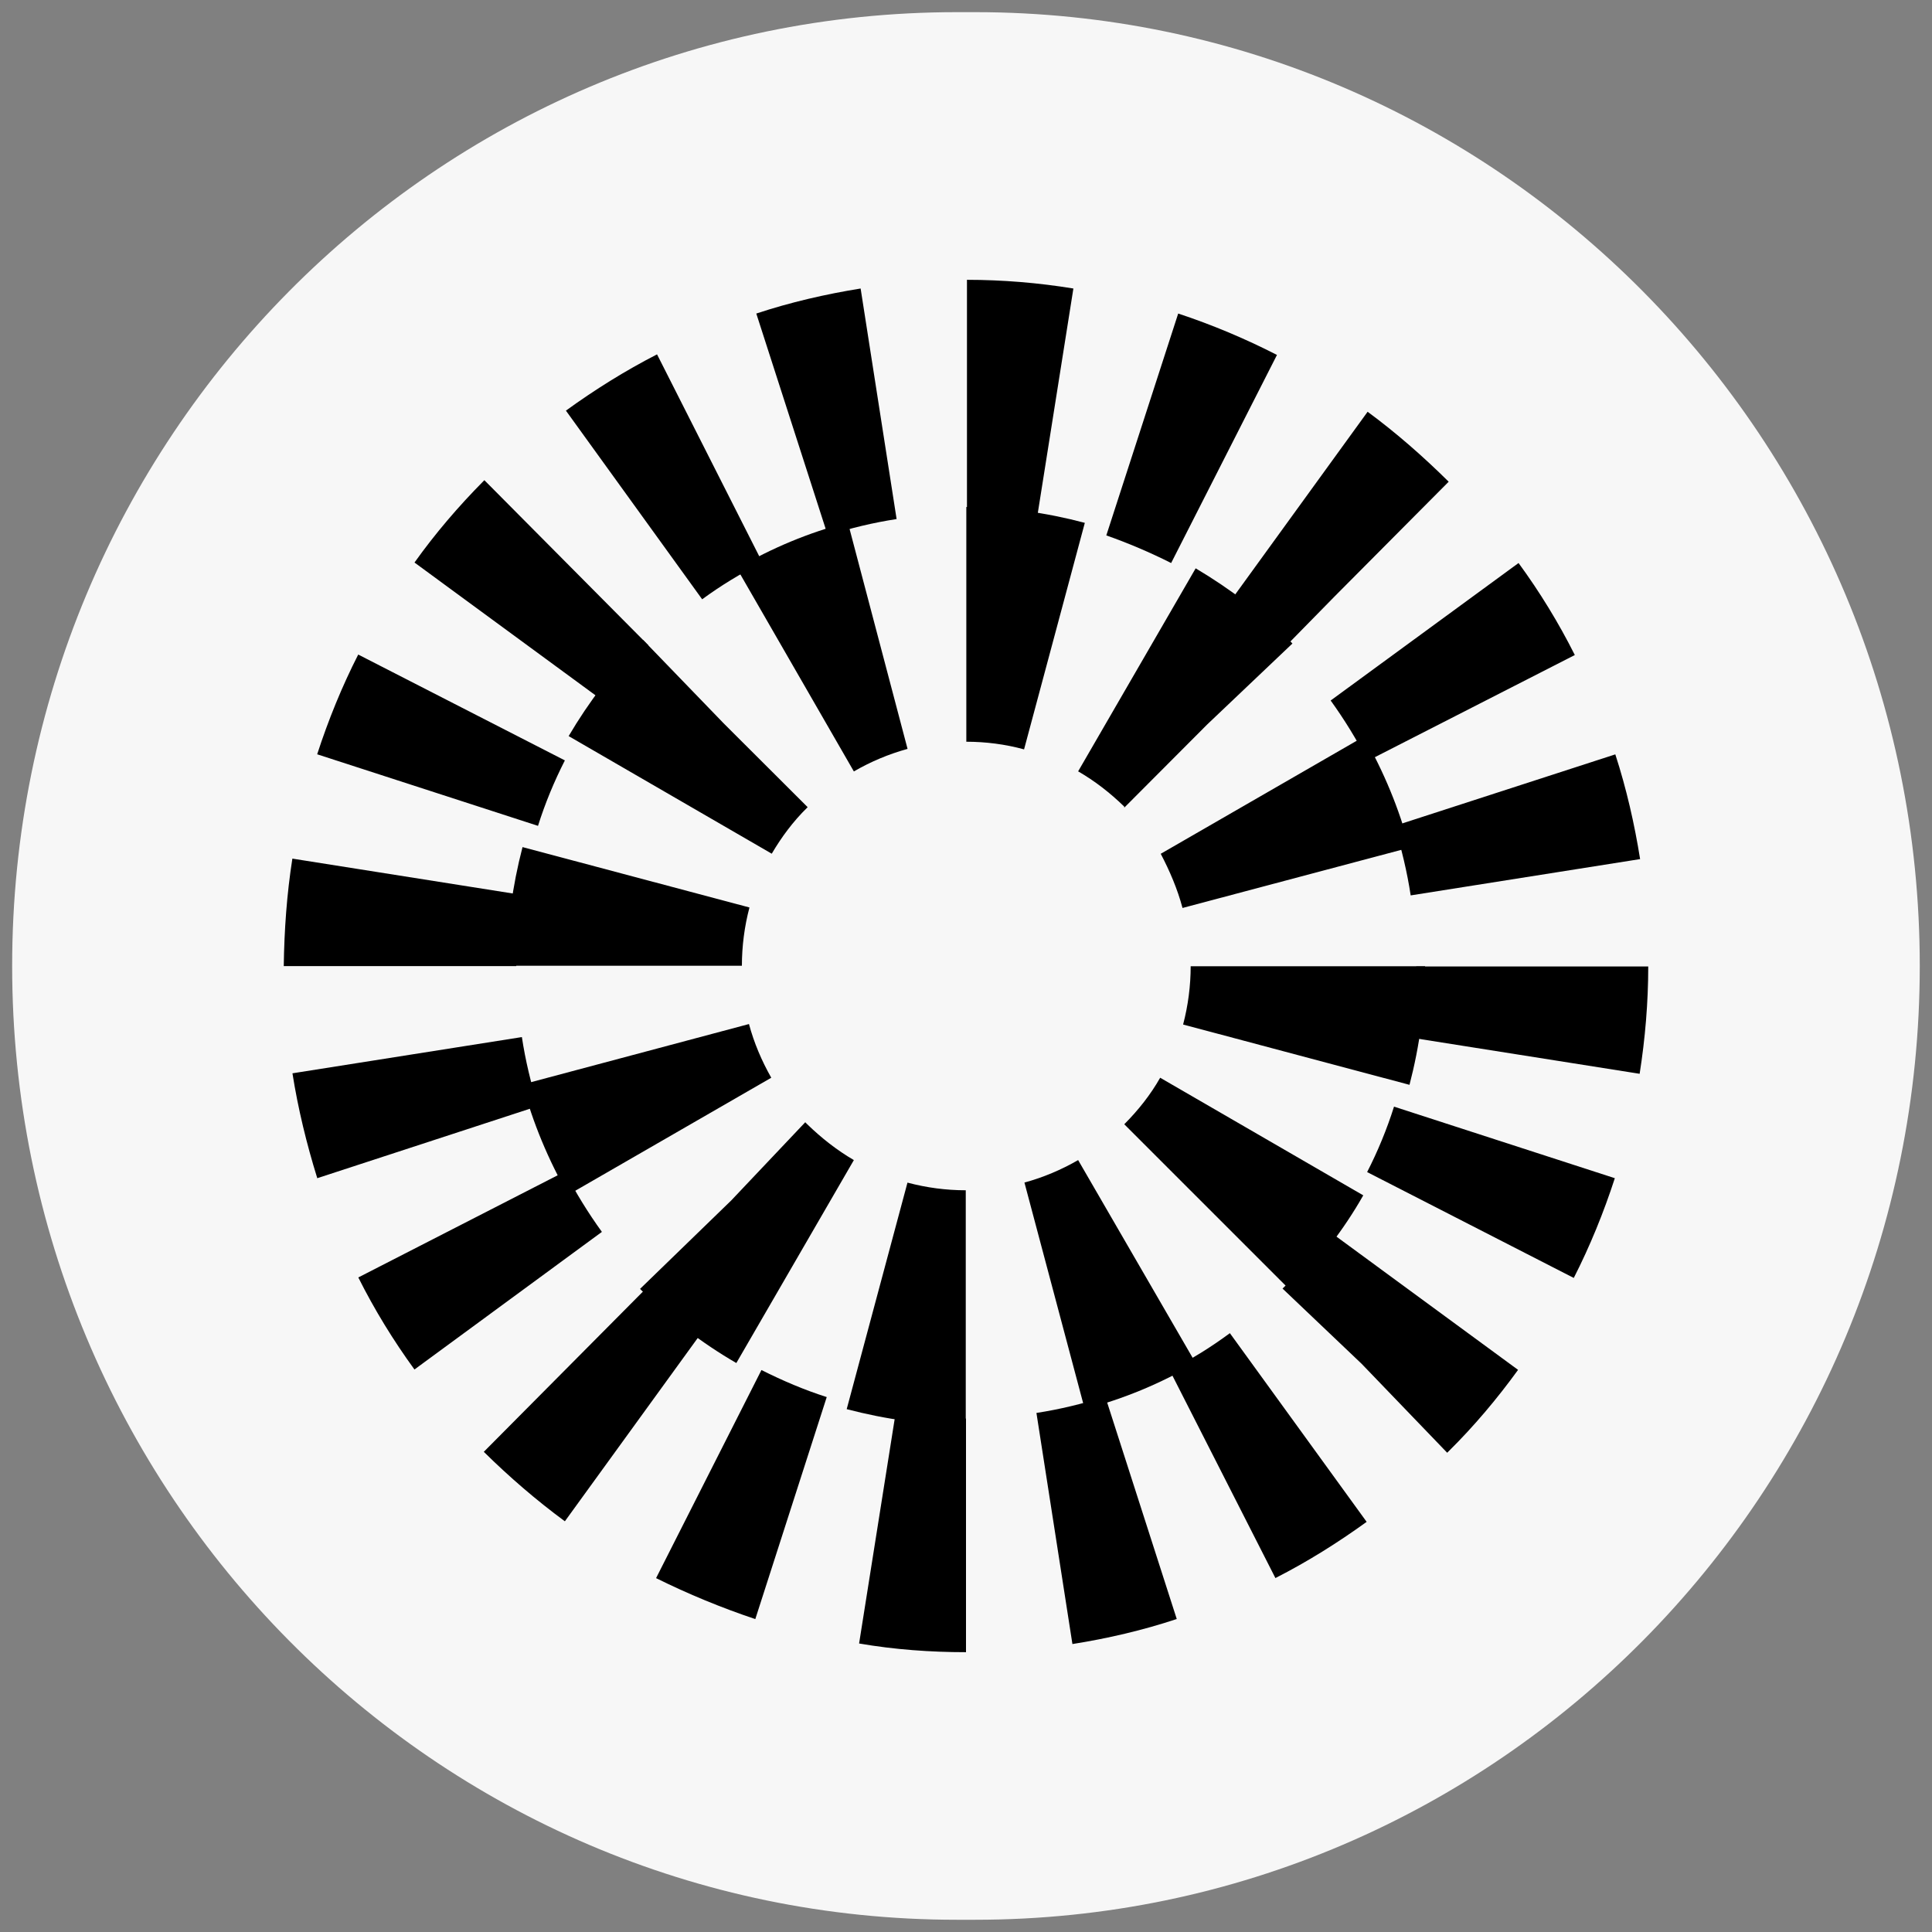
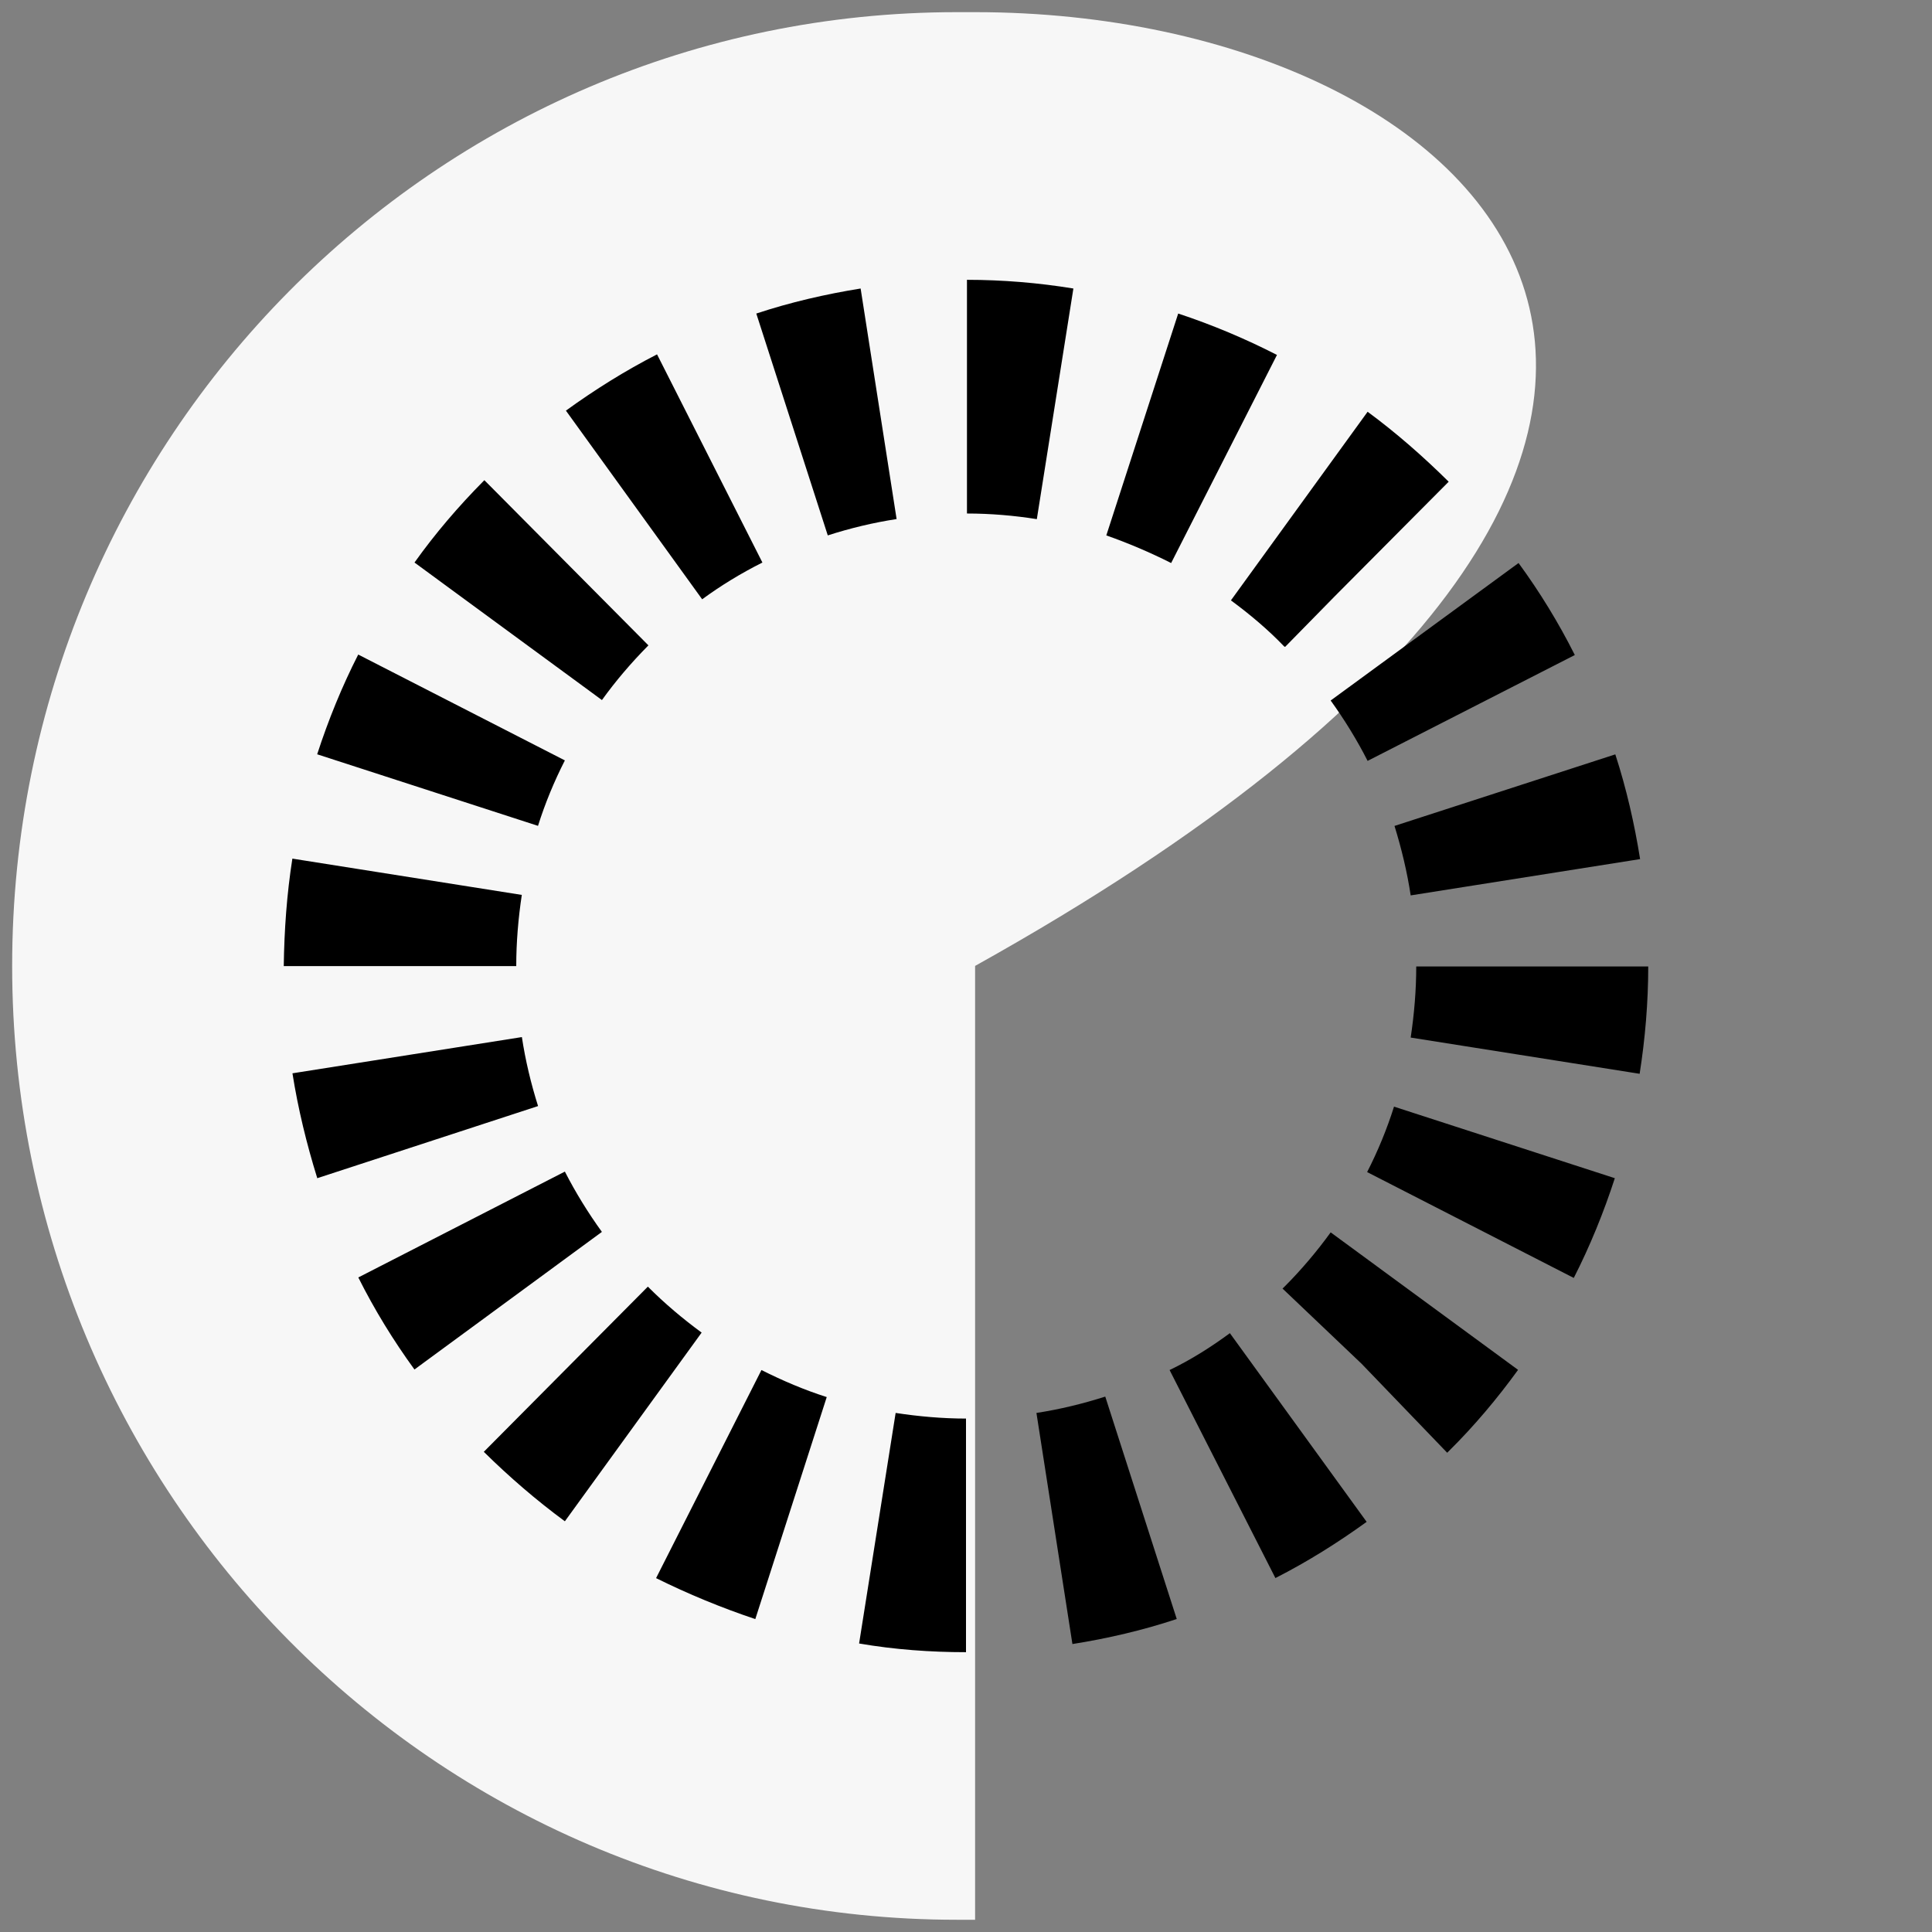
<svg xmlns="http://www.w3.org/2000/svg" width="24" height="24" viewBox="0 0 24 24" fill="none">
  <rect x="0" y="0" width="24" height="24" fill="#808080" stroke="none" />
  <g clip-path="url(#clip0_1_5407)">
-     <path d="M12.113 0.151H11.886C5.405 0.151 0.151 5.456 0.151 11.999V12C0.151 18.544 5.405 23.848 11.886 23.848H12.113C18.594 23.848 23.848 18.544 23.848 12V11.999C23.848 5.456 18.594 0.151 12.113 0.151Z" fill="#F7F7F7" />
+     <path d="M12.113 0.151H11.886C5.405 0.151 0.151 5.456 0.151 11.999V12C0.151 18.544 5.405 23.848 11.886 23.848H12.113V11.999C23.848 5.456 18.594 0.151 12.113 0.151Z" fill="#F7F7F7" />
    <path d="M12 20.525V17.622C11.71 17.622 11.415 17.596 11.126 17.552L10.672 20.416C11.113 20.492 11.56 20.524 12 20.524V20.525ZM13.322 20.423C13.762 20.353 14.196 20.252 14.618 20.112L13.73 17.349C13.454 17.437 13.164 17.508 12.875 17.552L13.322 20.423ZM9.383 20.112L10.27 17.355C9.994 17.267 9.723 17.152 9.459 17.019L8.15 19.604C8.547 19.801 8.962 19.972 9.383 20.113V20.112ZM15.844 19.603C16.241 19.401 16.617 19.165 16.977 18.905L15.278 16.561C15.045 16.733 14.794 16.892 14.529 17.019L15.844 19.604V19.603ZM7.017 18.898L8.716 16.554C8.483 16.383 8.256 16.192 8.048 15.983L6.01 18.035C6.325 18.346 6.664 18.638 7.017 18.898H7.017ZM17.977 18.047L17.996 18.028C18.311 17.717 18.6 17.373 18.858 17.017L16.53 15.309C16.36 15.544 16.166 15.773 15.964 15.976L15.932 16.007L16.914 16.941L17.977 18.046V18.047ZM5.149 17.012L7.477 15.303C7.307 15.068 7.15 14.814 7.017 14.554L4.451 15.869C4.652 16.27 4.885 16.65 5.149 17.013L5.149 17.012ZM19.55 15.875C19.751 15.481 19.922 15.061 20.06 14.636L17.317 13.747C17.229 14.026 17.116 14.3 16.983 14.56L19.55 15.875V15.875ZM3.941 14.636L6.684 13.74C6.596 13.461 6.527 13.174 6.483 12.883L3.633 13.333C3.702 13.772 3.809 14.21 3.941 14.635V14.636ZM20.368 13.34C20.437 12.902 20.475 12.451 20.475 12.006H17.593C17.593 12.299 17.568 12.597 17.524 12.889L20.368 13.339V13.34ZM6.413 12C6.413 11.707 6.438 11.409 6.482 11.117L3.632 10.666C3.563 11.105 3.531 11.555 3.525 12.001H6.413V12ZM17.524 11.123L20.374 10.672C20.304 10.234 20.204 9.796 20.066 9.371L17.323 10.26C17.411 10.545 17.48 10.832 17.524 11.123ZM6.683 10.26C6.771 9.98 6.884 9.707 7.017 9.446L4.45 8.131C4.249 8.525 4.078 8.945 3.94 9.37L6.683 10.259V10.26ZM16.989 9.452L19.563 8.137C19.362 7.737 19.129 7.356 18.864 6.994L16.53 8.702C16.7 8.938 16.857 9.192 16.989 9.452V9.452ZM7.477 8.697C7.646 8.462 7.841 8.233 8.049 8.023L8.055 8.017L6.017 5.965L6.011 5.971C5.696 6.289 5.407 6.626 5.149 6.988L7.477 8.696V8.697ZM15.964 8.036L16.581 7.407L17.996 5.984L17.99 5.978C17.675 5.667 17.342 5.375 16.989 5.115L15.291 7.458C15.524 7.63 15.751 7.82 15.952 8.03L15.964 8.036ZM8.722 7.445C8.955 7.274 9.206 7.121 9.471 6.988L8.162 4.402C7.766 4.605 7.389 4.841 7.03 5.101L8.722 7.444V7.445ZM14.548 6.995L15.863 4.409C15.466 4.206 15.057 4.034 14.636 3.895L13.743 6.651C14.013 6.746 14.284 6.861 14.548 6.994V6.995ZM10.283 6.651C10.559 6.562 10.849 6.492 11.138 6.448L10.691 3.584C10.257 3.654 9.817 3.755 9.395 3.895L10.283 6.651ZM12.88 6.448L13.334 3.584C12.9 3.513 12.453 3.476 12.012 3.476V6.379C12.302 6.379 12.598 6.404 12.88 6.449V6.448Z" fill="black" />
-     <path d="M11.997 17.701V14.786C11.752 14.786 11.512 14.754 11.273 14.691L10.518 17.505C11.003 17.632 11.499 17.702 11.996 17.702L11.997 17.701ZM13.475 17.504C13.96 17.377 14.419 17.186 14.853 16.932L13.393 14.411C13.185 14.531 12.959 14.627 12.726 14.69L13.475 17.504ZM9.147 16.932L10.607 14.411C10.399 14.29 10.204 14.137 10.028 13.966L10.003 13.941L9.084 14.912L7.951 16.011L7.97 16.03C8.323 16.38 8.72 16.685 9.147 16.932ZM16.03 16.03C16.382 15.675 16.69 15.281 16.935 14.849L14.412 13.388C14.293 13.598 14.142 13.789 13.966 13.966L16.03 16.03ZM7.058 14.843L9.581 13.388C9.462 13.178 9.367 12.956 9.304 12.721L6.492 13.471C6.618 13.947 6.813 14.411 7.059 14.843H7.058ZM17.509 13.477C17.635 12.994 17.703 12.498 17.703 12.003H14.791C14.791 12.244 14.759 12.492 14.697 12.727L17.509 13.476V13.477ZM9.216 11.997C9.216 11.755 9.248 11.507 9.31 11.273L6.491 10.523C6.365 11.007 6.297 11.502 6.297 11.997H9.216L9.216 11.997ZM14.69 11.279L17.509 10.53C17.382 10.046 17.188 9.583 16.942 9.151L14.419 10.606C14.532 10.822 14.627 11.044 14.69 11.28V11.279ZM9.587 10.605C9.706 10.402 9.851 10.205 10.027 10.033L10.033 10.027L8.989 8.985L7.989 7.95L7.97 7.969C7.617 8.319 7.315 8.718 7.064 9.144L9.587 10.605ZM13.966 10.033L14.998 8.998L16.055 7.994L16.03 7.968C15.677 7.613 15.28 7.314 14.853 7.06L13.393 9.582C13.601 9.702 13.79 9.849 13.966 10.02V10.033V10.033ZM10.607 9.583C10.815 9.462 11.041 9.367 11.274 9.303L10.532 6.489C10.047 6.616 9.588 6.807 9.154 7.061L10.607 9.583ZM12.721 9.31L13.476 6.495C12.998 6.368 12.501 6.298 12.004 6.298V9.214C12.243 9.214 12.488 9.245 12.721 9.309V9.31Z" fill="black" />
  </g>
  <defs>
    <clipPath id="clip0_1_5407">
      <rect width="24" height="24" fill="white" />
    </clipPath>
  </defs>
</svg>